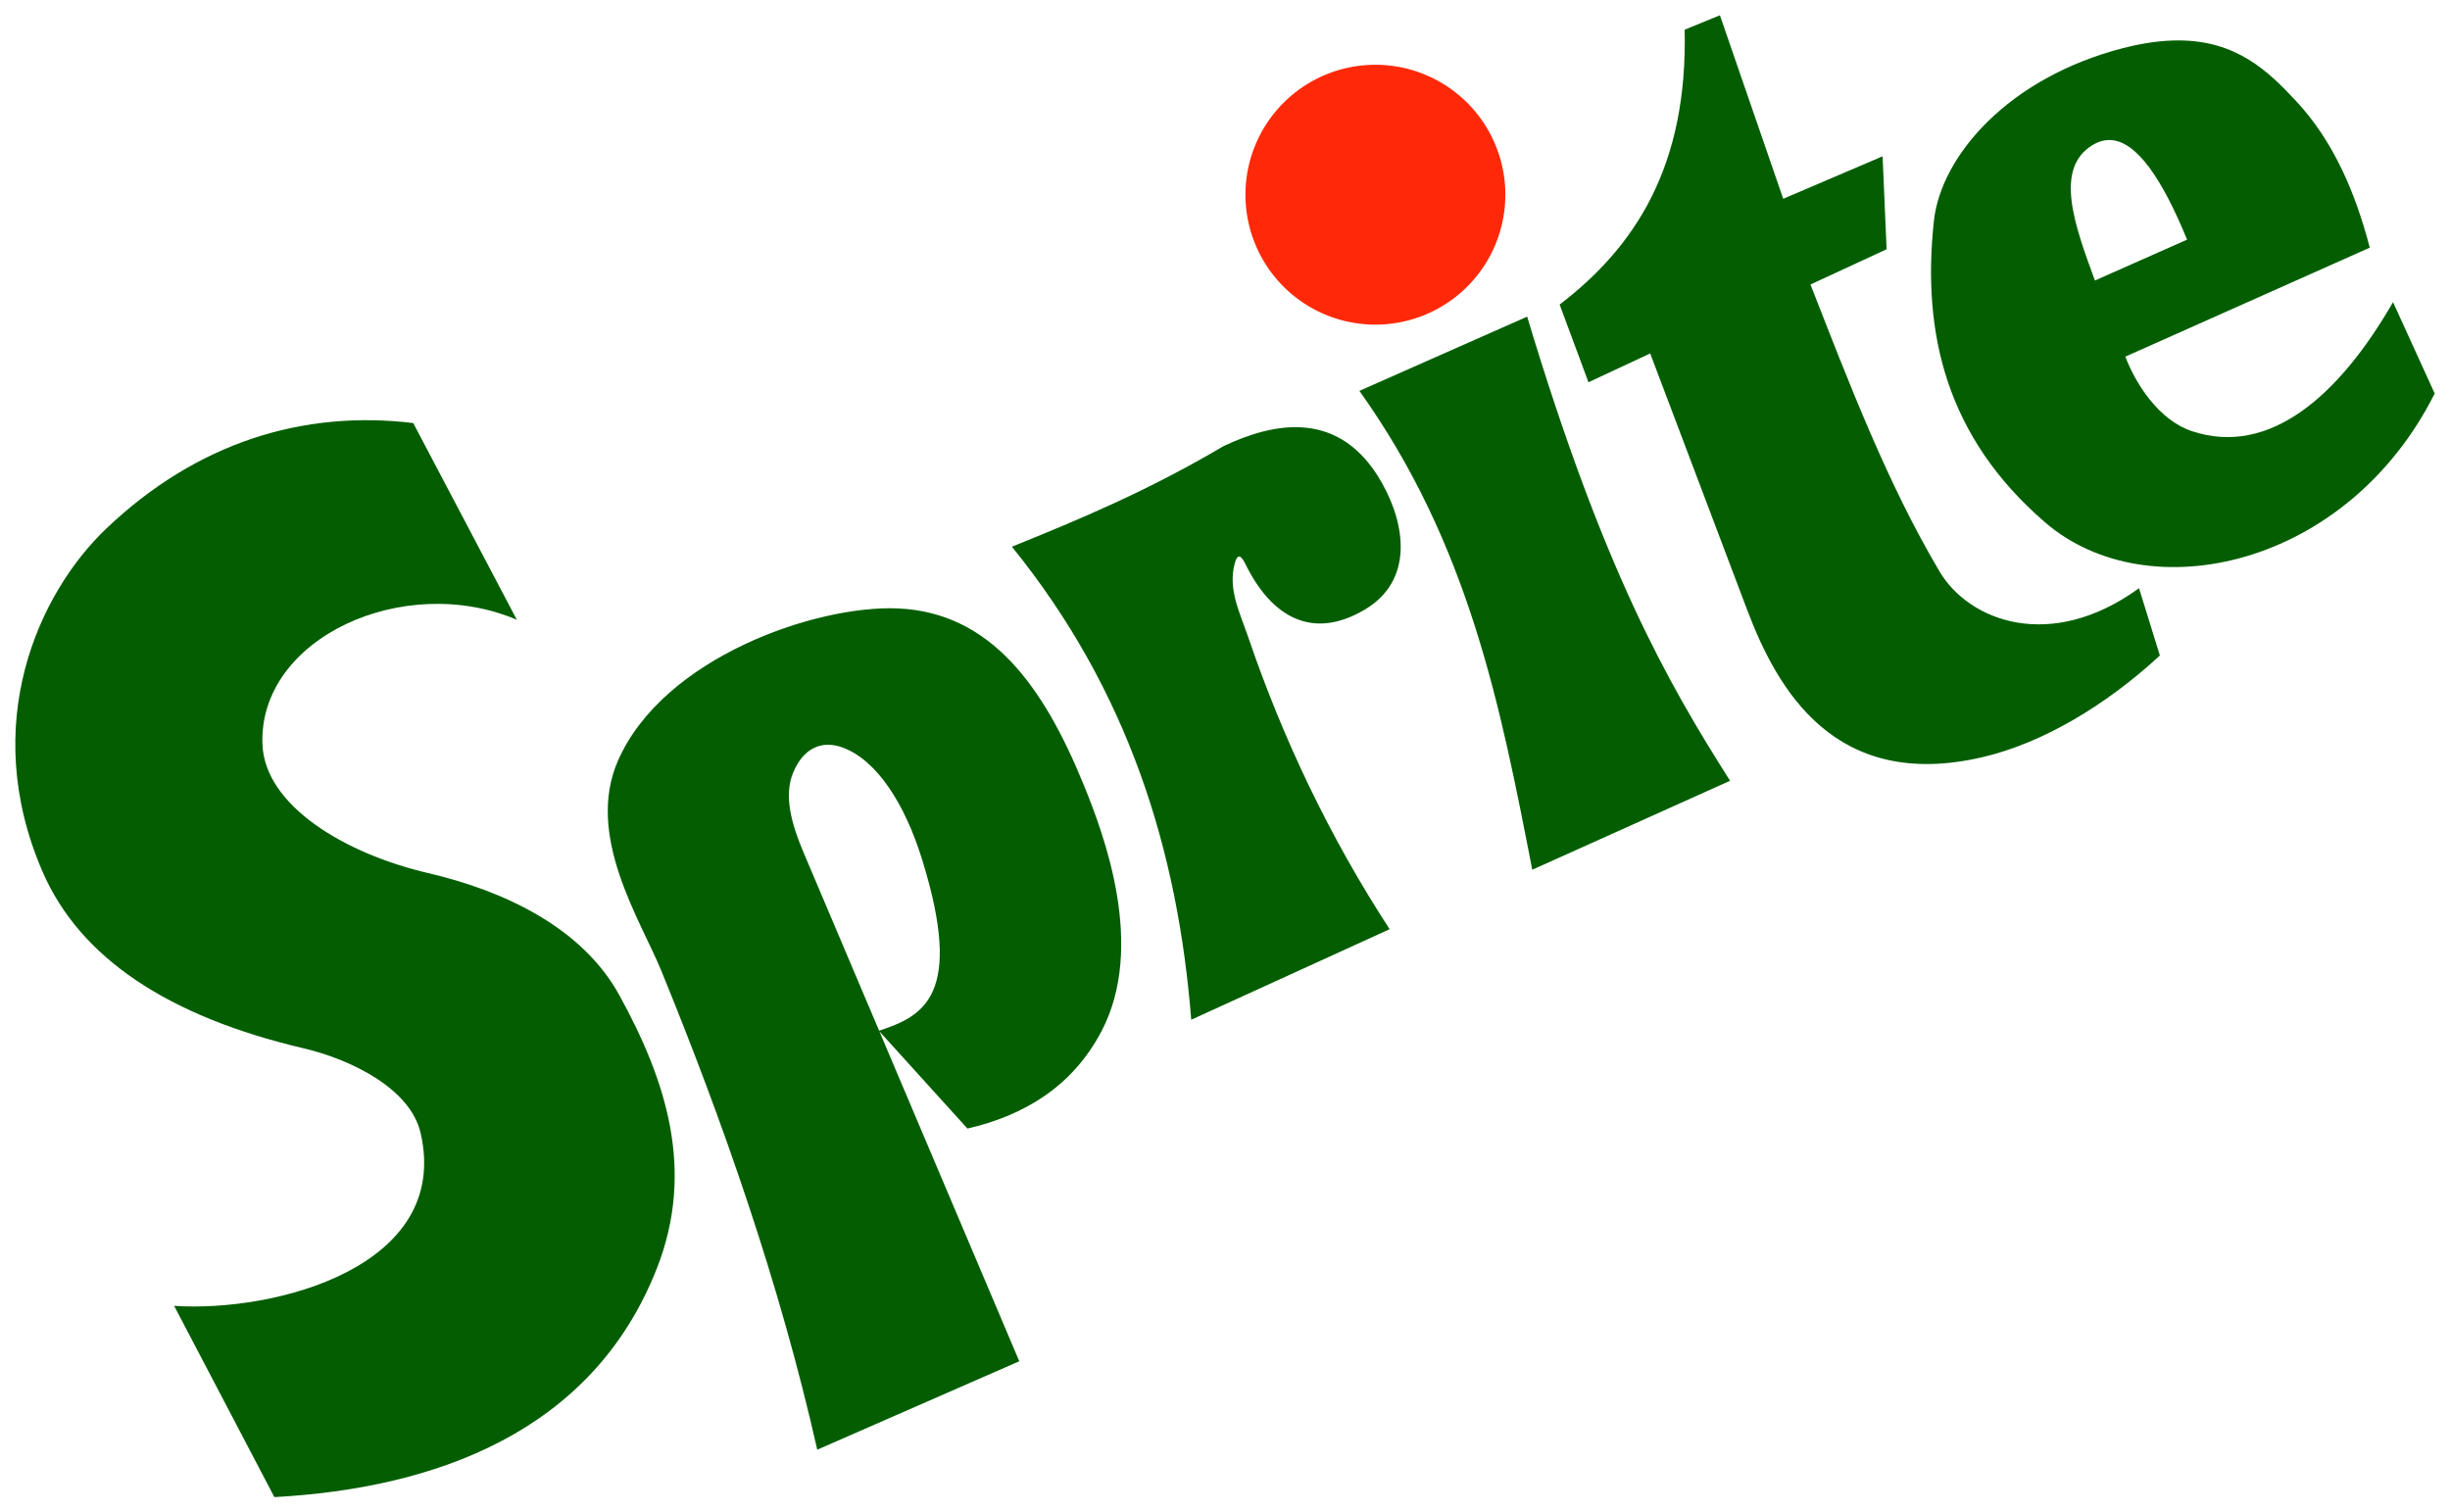
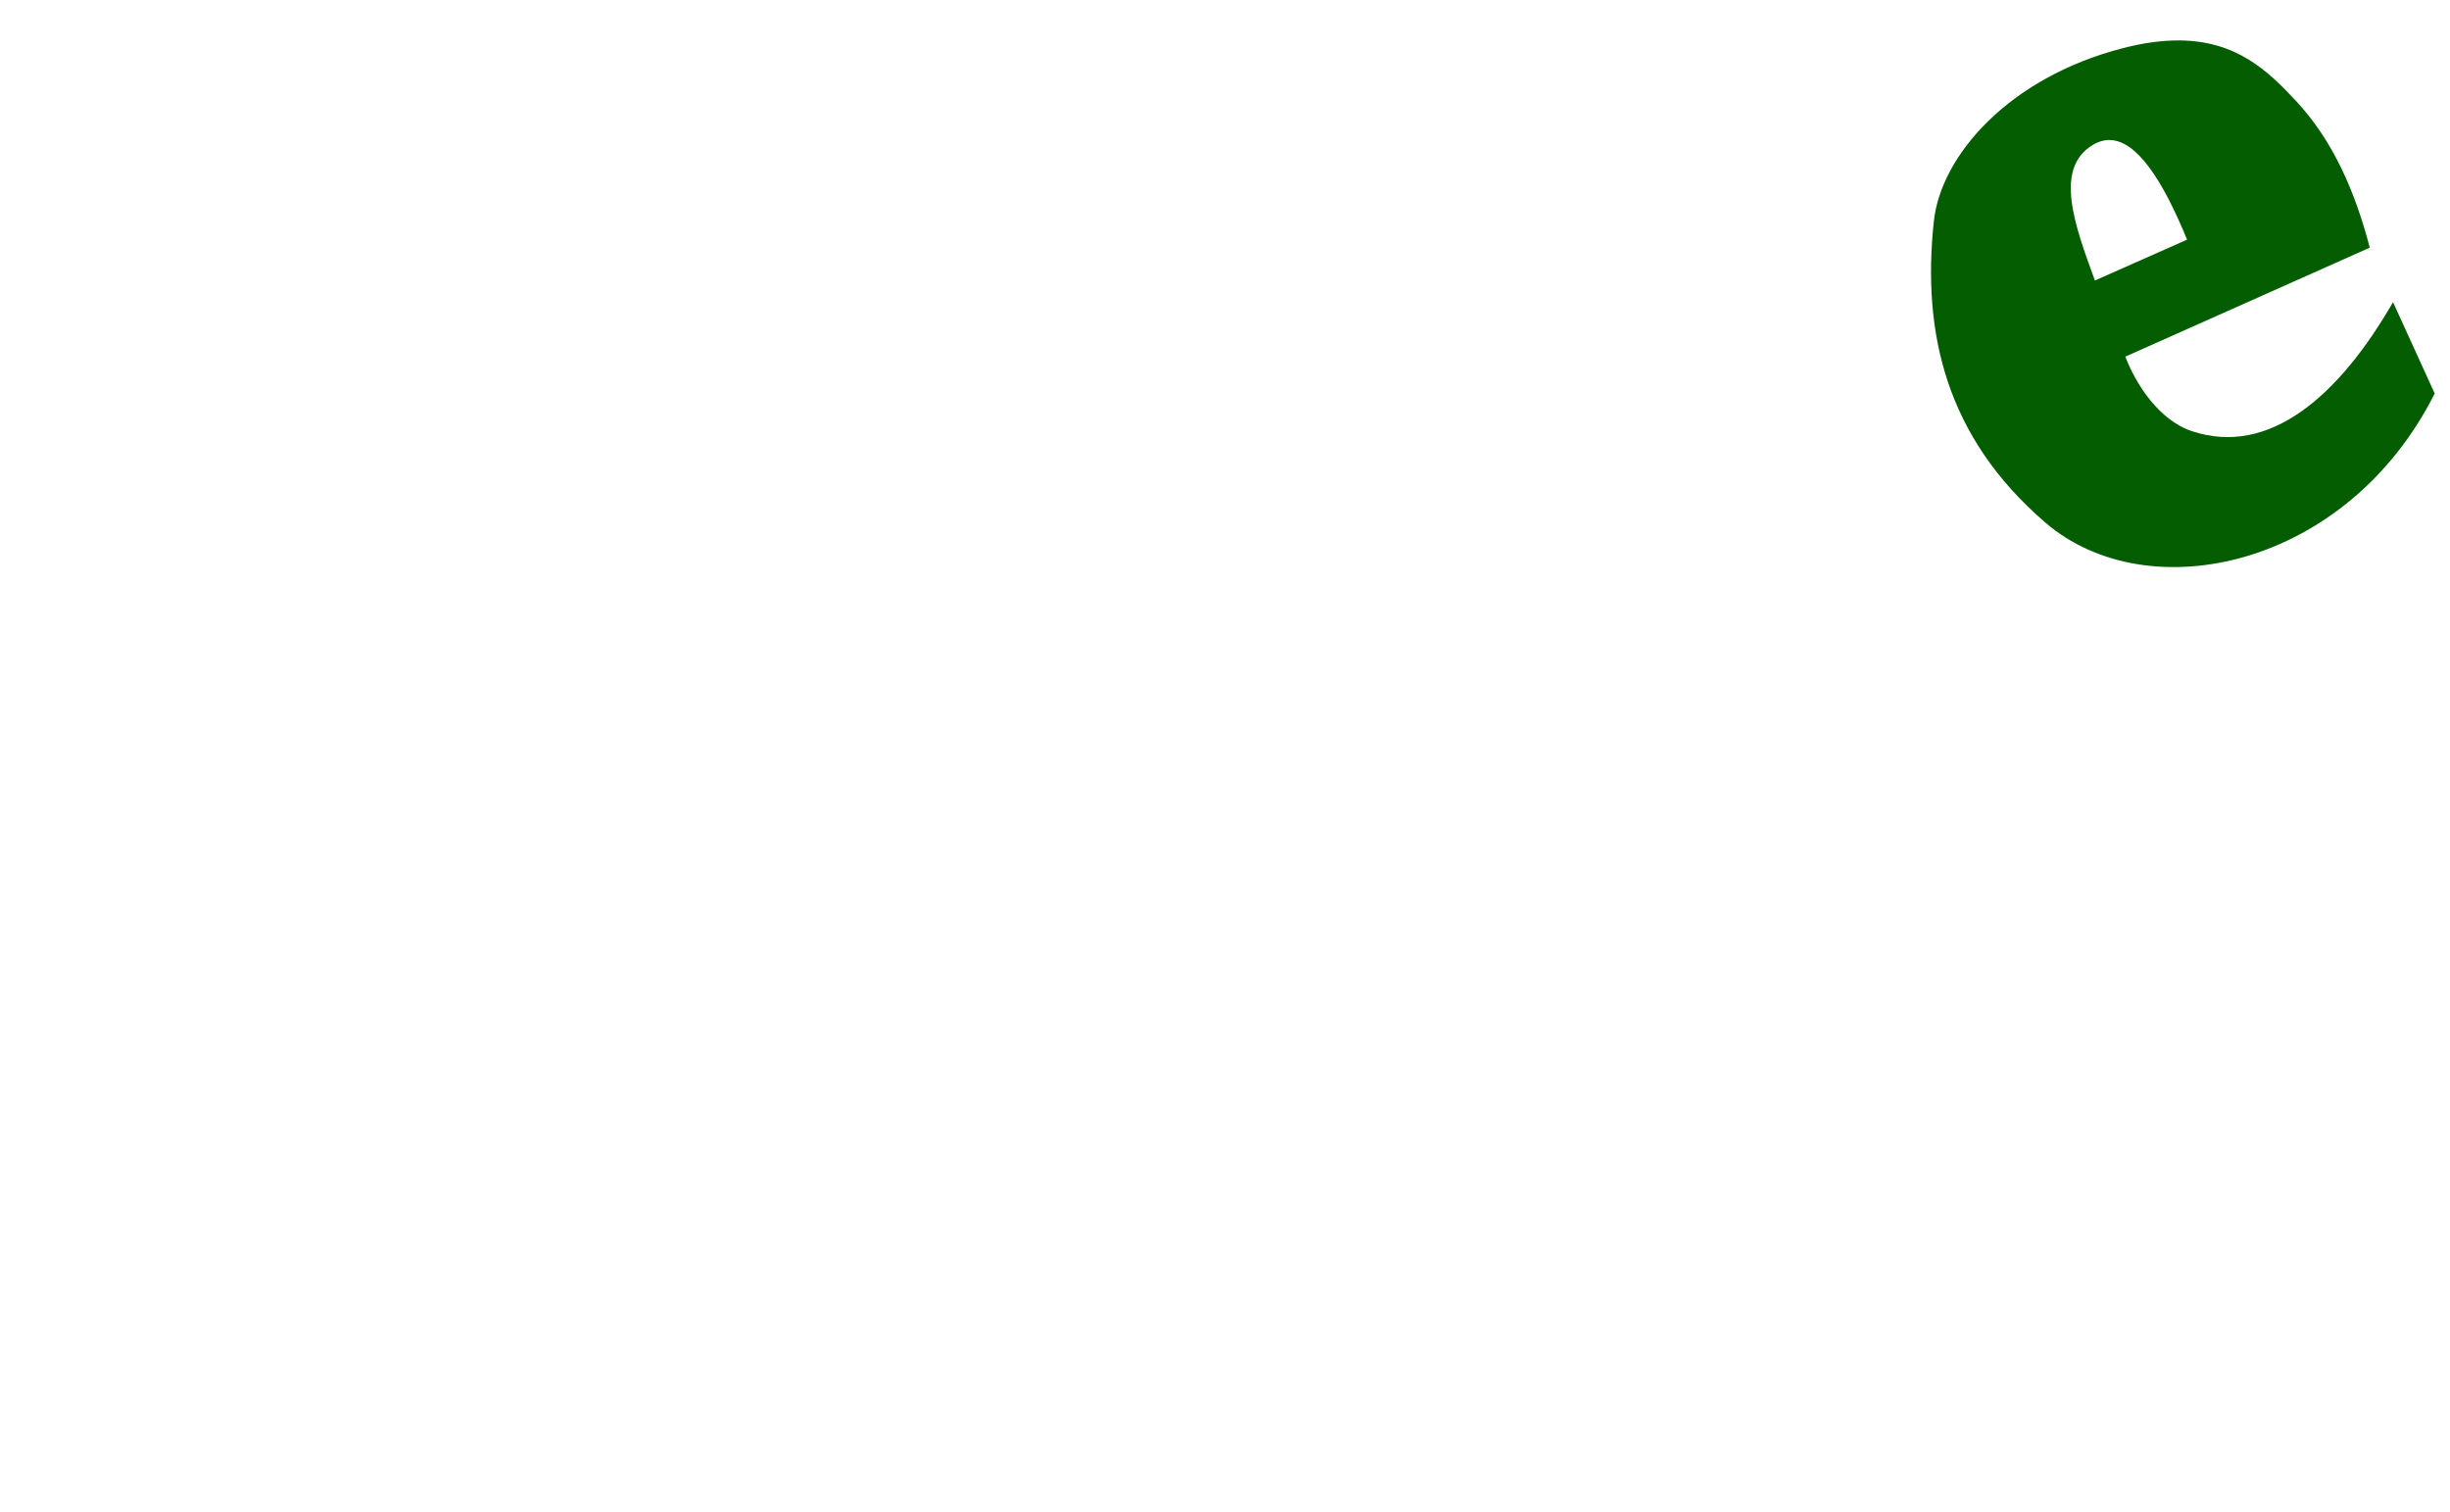
<svg xmlns="http://www.w3.org/2000/svg" width="320.43mm" height="197.82mm" version="1.1" viewBox="0 0 320.43 52.341">
  <title>P-220521-2-B</title>
-   <path d="m196.88-47.272a16.995 16.995 0 0 1-16.995 16.995 16.995 16.995 0 0 1-16.995-16.995 16.995 16.995 0 0 1 16.995-16.995 16.995 16.995 0 0 1 16.995 16.995z" fill="#ff2909" fill-rule="evenodd" />
  <g transform="translate(-0 -72.742)" fill="#045e01">
-     <path d="m67.595 81.064-13.549-25.727c-14.325-1.728-28.269 2.482-40.174 13.832-8.86 8.448-16.667 25.593-8.3 44.865 4.871 11.217 16.33 18.909 34.16 23.094 6.04 1.418 13.92 5.19 15.277 11.066 4.033 17.486-19.013 23.496-32.235 22.613l13.11 25.018c20.783-1.143 41.568-8.336 50.038-29.95 5.01-12.787 1.223-24.543-4.932-35.723-4.866-8.84-15.046-13.634-25.018-15.958-10.844-2.528-21.37-8.805-21.65-16.878-0.482-13.887 18.543-22.516 33.273-16.251zm39.29 108.56c-4.904-21.789-12.438-43.194-20.401-62.657-2.731-6.675-9.963-17.645-5.661-27.466 5.919-13.511 25.918-20.371 36.587-19.918 12.207 0.517 19.107 10.271 24.321 23.063 2.638 6.472 8.187 21.146 2.306 32.289-3.834 7.266-10.19 10.995-17.507 12.685l-11.584-12.79c5.762-1.904 11.192-4.527 5.661-22.382-2.256-7.284-5.924-13.045-10.43-14.677-2.65-0.959-5.076 5e-3 -6.448 3.302-1.248 3.002-0.202 6.74 1.363 10.431l28.218 66.551zm48.912-56.24c-1.74-22.088-8.198-43.039-23.453-61.872 8.87-3.582 17.81-7.325 27.651-13.141 6.609-3.14 15.235-4.917 20.715 4.745 3.215 5.67 4.097 12.863-2.19 16.61-6.651 3.961-12.103 1.278-15.65-5.978-0.729-1.49-1.118-0.998-1.369-0.091-0.939 3.391 0.648 6.453 1.773 9.749 4.58 13.42 10.694 26.18 18.472 38.136zm43.937-91.967-21.942 9.71c14.36 20.108 18.472 41.375 22.609 62.639l25.871-11.638c-8.214-12.935-16.574-27.56-26.538-60.711zm47.01-8.812-0.524-12.158-12.997 5.555-8.28-24.002-4.612 1.887c0.415 17.848-6.466 28.4-16.35 35.95l3.772 10.167 8.07-3.774 12.683 33.54c3.919 10.364 11.426 23.748 30.71 19.285 7.844-1.815 16.129-6.716 23.268-13.31l-2.725-8.805c-11.575 8.397-22.244 4.31-26.098-2.2-6.871-11.609-11.815-24.612-16.875-37.524z" />
    <path d="m284.93 5.29c-2.128-6e-3 -4.53 0.3-7.271 1.008-14.971 3.86-23.819 14.081-24.735 22.639-1.57 14.645 1.605 28.24 14.568 39.409 13.44 11.576 39.491 5.904 50.937-16.874l-5.45-11.949c-7.035 12.215-16.138 20.255-26.308 16.875-4.264-1.417-7.318-6.092-8.7-9.748l31.967-14.254c-1.9-7.27-4.78-13.972-9.642-19.18-3.653-3.913-7.766-7.907-15.367-7.926zm-9.025 13.027c3.546 0.037 6.93 5.207 10.139 13.03l-12.054 5.346c-2.674-7.281-5.357-14.643-0.314-17.713 0.75-0.457 1.493-0.67 2.229-0.663z" />
  </g>
</svg>